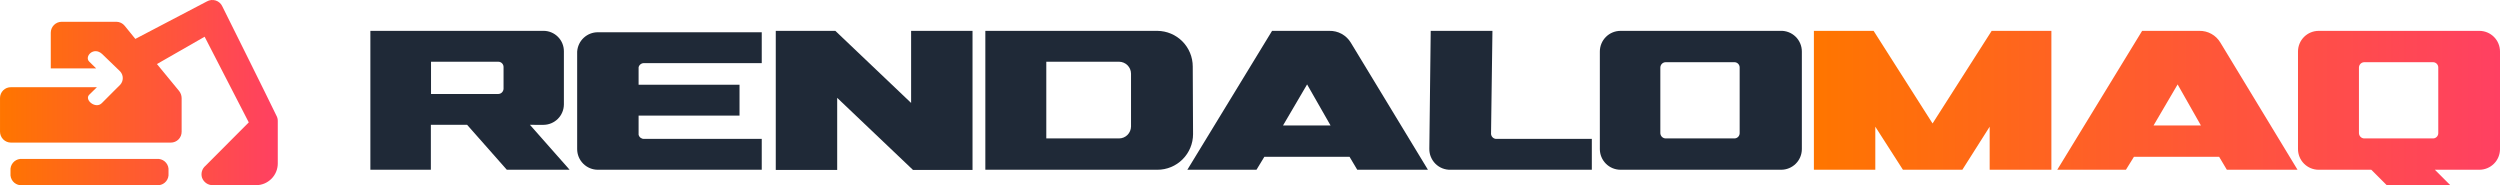
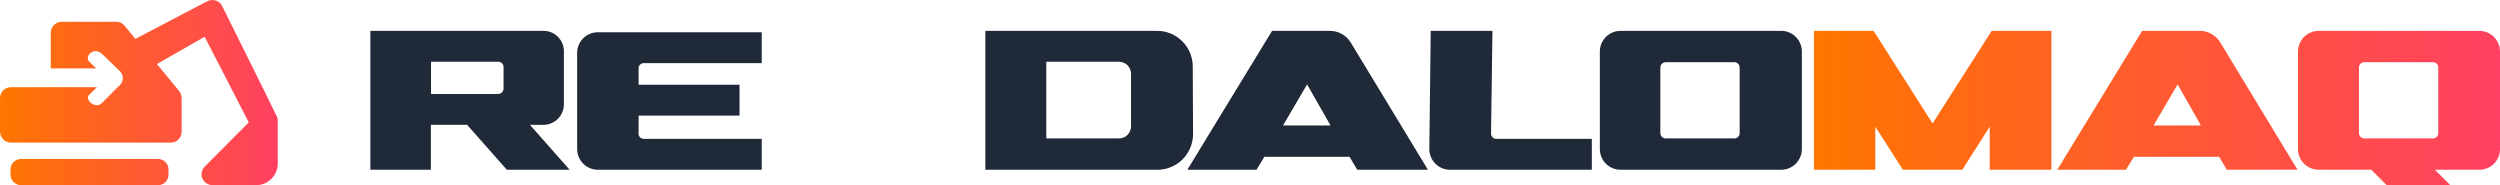
<svg xmlns="http://www.w3.org/2000/svg" xmlns:xlink="http://www.w3.org/1999/xlink" fill="none" height="12" viewBox="0 0 162 12" width="162">
  <linearGradient id="a">
    <stop offset=".01" stop-color="#ff7500" />
    <stop offset="1" stop-color="#ff4062" />
  </linearGradient>
  <linearGradient id="b" gradientUnits="userSpaceOnUse" x1="117.54" x2="162" xlink:href="#a" y1="7" y2="7" />
  <linearGradient id="c" gradientUnits="userSpaceOnUse" x1="0" x2="18" xlink:href="#a" y1="6" y2="6" />
  <clipPath id="d">
    <path d="m0 0h162v12h-162z" />
  </clipPath>
  <g clip-path="url(#d)">
    <path d="m117.54 11v-9h3.87l3.82 6 3.83-6h3.87v9h-4v-2.79l-1.77 2.79h-3.85l-1.79-2.79v2.79zm15.77 0 5.5-9h3.71c.274-.005.544.063.782.197.239.133.439.328.578.563l5 8.24h-4.58l-.5-.84h-5.52l-.52.84zm9.31-2.87-1.51-2.66-1.56 2.66zm18-6.13h-10.37c-.355 0-.696.141-.948.392-.251.251-.392.592-.392.948v6.32c0 .355.141.696.392.947.252.251.593.393.948.393h3.41l1 1h4.12l-1-1h2.88c.176 0 .35-.035.513-.102.162-.067.31-.166.435-.29.124-.124.223-.272.29-.435s.102-.337.102-.513v-6.32c0-.176-.035-.35-.102-.513s-.166-.31-.29-.435c-.125-.124-.273-.223-.435-.29-.163-.067-.337-.102-.513-.102zm-2.62 6.63c0 .09-.036.177-.1.24-.063.064-.15.1-.24.1h-4.45c-.091 0-.179-.035-.244-.099s-.103-.15-.106-.241v-4.26c.003-.091.041-.178.106-.241s.153-.099.244-.099h4.45c.09 0 .177.036.24.1.064.064.1.15.1.24z" fill="url(#b)" />
    <g fill="#1f2937">
      <path d="m37.4 3.34v6.32c0 .355.141.696.393.947s.592.393.948.393h10.62v-2h-7.64c-.079-0-.155-.027-.217-.076s-.105-.117-.123-.194c0 0 0-.05 0-.07v-1.17h6.54v-2h-6.54v-1.06s0-.05 0-.07c.018-.077.061-.145.123-.194s.138-.076.217-.076h7.64v-2h-10.62c-.34-.001-.668.128-.917.36-.249.232-.4.55-.423.89z" />
-       <path d="m59.04 6.67-4.91-4.67h-3.86v9.01h3.98v-4.67l4.91 4.67h3.86v-9.01h-3.98z" />
      <path d="m86.14 2h-3.71l-5.49 9h4.48l.51-.84h5.52l.5.84h4.58l-5-8.24c-.144-.238-.349-.433-.593-.567-.244-.133-.519-.2-.797-.193zm-3 6.13 1.56-2.66 1.52 2.66z" />
      <path d="m96.62 8.6.09-6.6h-4l-.09 7.64c-.003.181.031.361.1.528s.171.32.299.447c.129.127.282.227.451.293.169.066.349.098.53.092h9.15v-2h-6.15c-.053.005-.106-.002-.156-.02-.05-.019-.095-.048-.131-.087-.037-.039-.064-.085-.08-.136s-.02-.104-.012-.157z" />
      <path d="m115.37 2h-10.37c-.354.003-.692.145-.941.396-.249.251-.389.59-.389.944v6.32c0 .354.14.693.389.944s.587.393.941.396h10.42c.355 0 .696-.141.948-.393.251-.251.392-.592.392-.948v-6.32c0-.18-.036-.359-.107-.525-.07-.166-.173-.316-.303-.441-.13-.125-.283-.223-.452-.287-.168-.064-.348-.094-.528-.087zm-2.64 6.63c0 .09-.036.177-.1.24-.063.064-.15.1-.24.1h-4.45c-.091 0-.179-.035-.244-.099s-.103-.15-.106-.241v-4.26c.003-.091.041-.178.106-.241s.153-.099.244-.099h4.45c.09 0 .177.036.24.1.064.064.1.15.1.24z" />
      <path d="m77.29 4.31c0-.609-.241-1.194-.669-1.626-.429-.433-1.011-.678-1.621-.684h-11.15v9h11.15c.613 0 1.2-.243 1.633-.677.433-.433.677-1.021.677-1.633zm-4 3.89c-.003.203-.085.398-.228.542-.144.144-.338.226-.542.228h-4.72v-4.97h4.72c.203.003.398.085.542.228.144.144.226.338.228.542z" />
      <path d="m35.22 8.09c.349-.003.683-.143.93-.39s.387-.581.39-.931v-3.45c0-.35-.139-.686-.387-.933-.248-.248-.583-.387-.933-.387h-11.22v9h3.92v-2.91h2.35l2.57 2.91h4.07l-2.57-2.91zm-2.59-2.34c-.003.089-.039.174-.102.238s-.148.1-.238.102h-4.36v-2.09h4.36c.09 0 .177.036.24.1.064.064.1.15.1.24z" />
    </g>
    <path clip-rule="evenodd" d="m17.92 7.51c.056.104.083.222.08.34v2.74c0 .185-.036.368-.107.54-.071.171-.175.327-.306.457s-.286.235-.457.306c-.171.071-.354.107-.54.107h-2.8c-.153.002-.303-.044-.429-.132-.126-.088-.22-.213-.271-.358-.043-.137-.043-.283-.002-.42.041-.137.122-.259.232-.35l2.8-2.81-2.86-5.55-3.09 1.77 1.44 1.75c.102.132.159.293.16.46v2.17c.001.093-.016.185-.05.271-.035.086-.086.164-.151.231-.065.066-.143.118-.228.154-.086.036-.177.054-.27.054h-10.36c-.188 0-.369-.075-.502-.208s-.208-.314-.208-.502v-2.18c-0-.093.018-.185.054-.27.036-.086.088-.163.154-.228.066-.065.144-.117.23-.151.086-.035.178-.052.271-.05h5.57l-.5.49c-.33.33.42.95.82.54.265-.272.522-.526.784-.786.133-.132.268-.266.406-.404.107-.118.166-.271.166-.43 0-.159-.059-.312-.166-.43l-1.17-1.13c-.55-.51-1.17.16-.84.49l.45.44h-2.94v-2.31c0-.188.075-.369.208-.502.133-.133.314-.208.502-.208h3.54c.104.001.206.024.299.069.093.045.176.11.241.191l.69.85 4.64-2.43c.086-.049.182-.079.281-.089.099-.01.198.001.293.032.094.031.181.082.254.148.073.067.132.148.172.239 0 0 3 6.02 3.51 7.09zm-16.62 2.79h9c.182.02.349.111.465.253.116.142.172.324.155.507v.18c.017.183-.039.365-.155.507-.116.142-.283.233-.465.253h-9c-.182-.02-.349-.111-.465-.253-.116-.142-.171-.324-.155-.507v-.18c-.017-.183.039-.365.155-.507.116-.142.283-.233.465-.253z" fill="url(#c)" fill-rule="evenodd" />
  </g>
</svg>